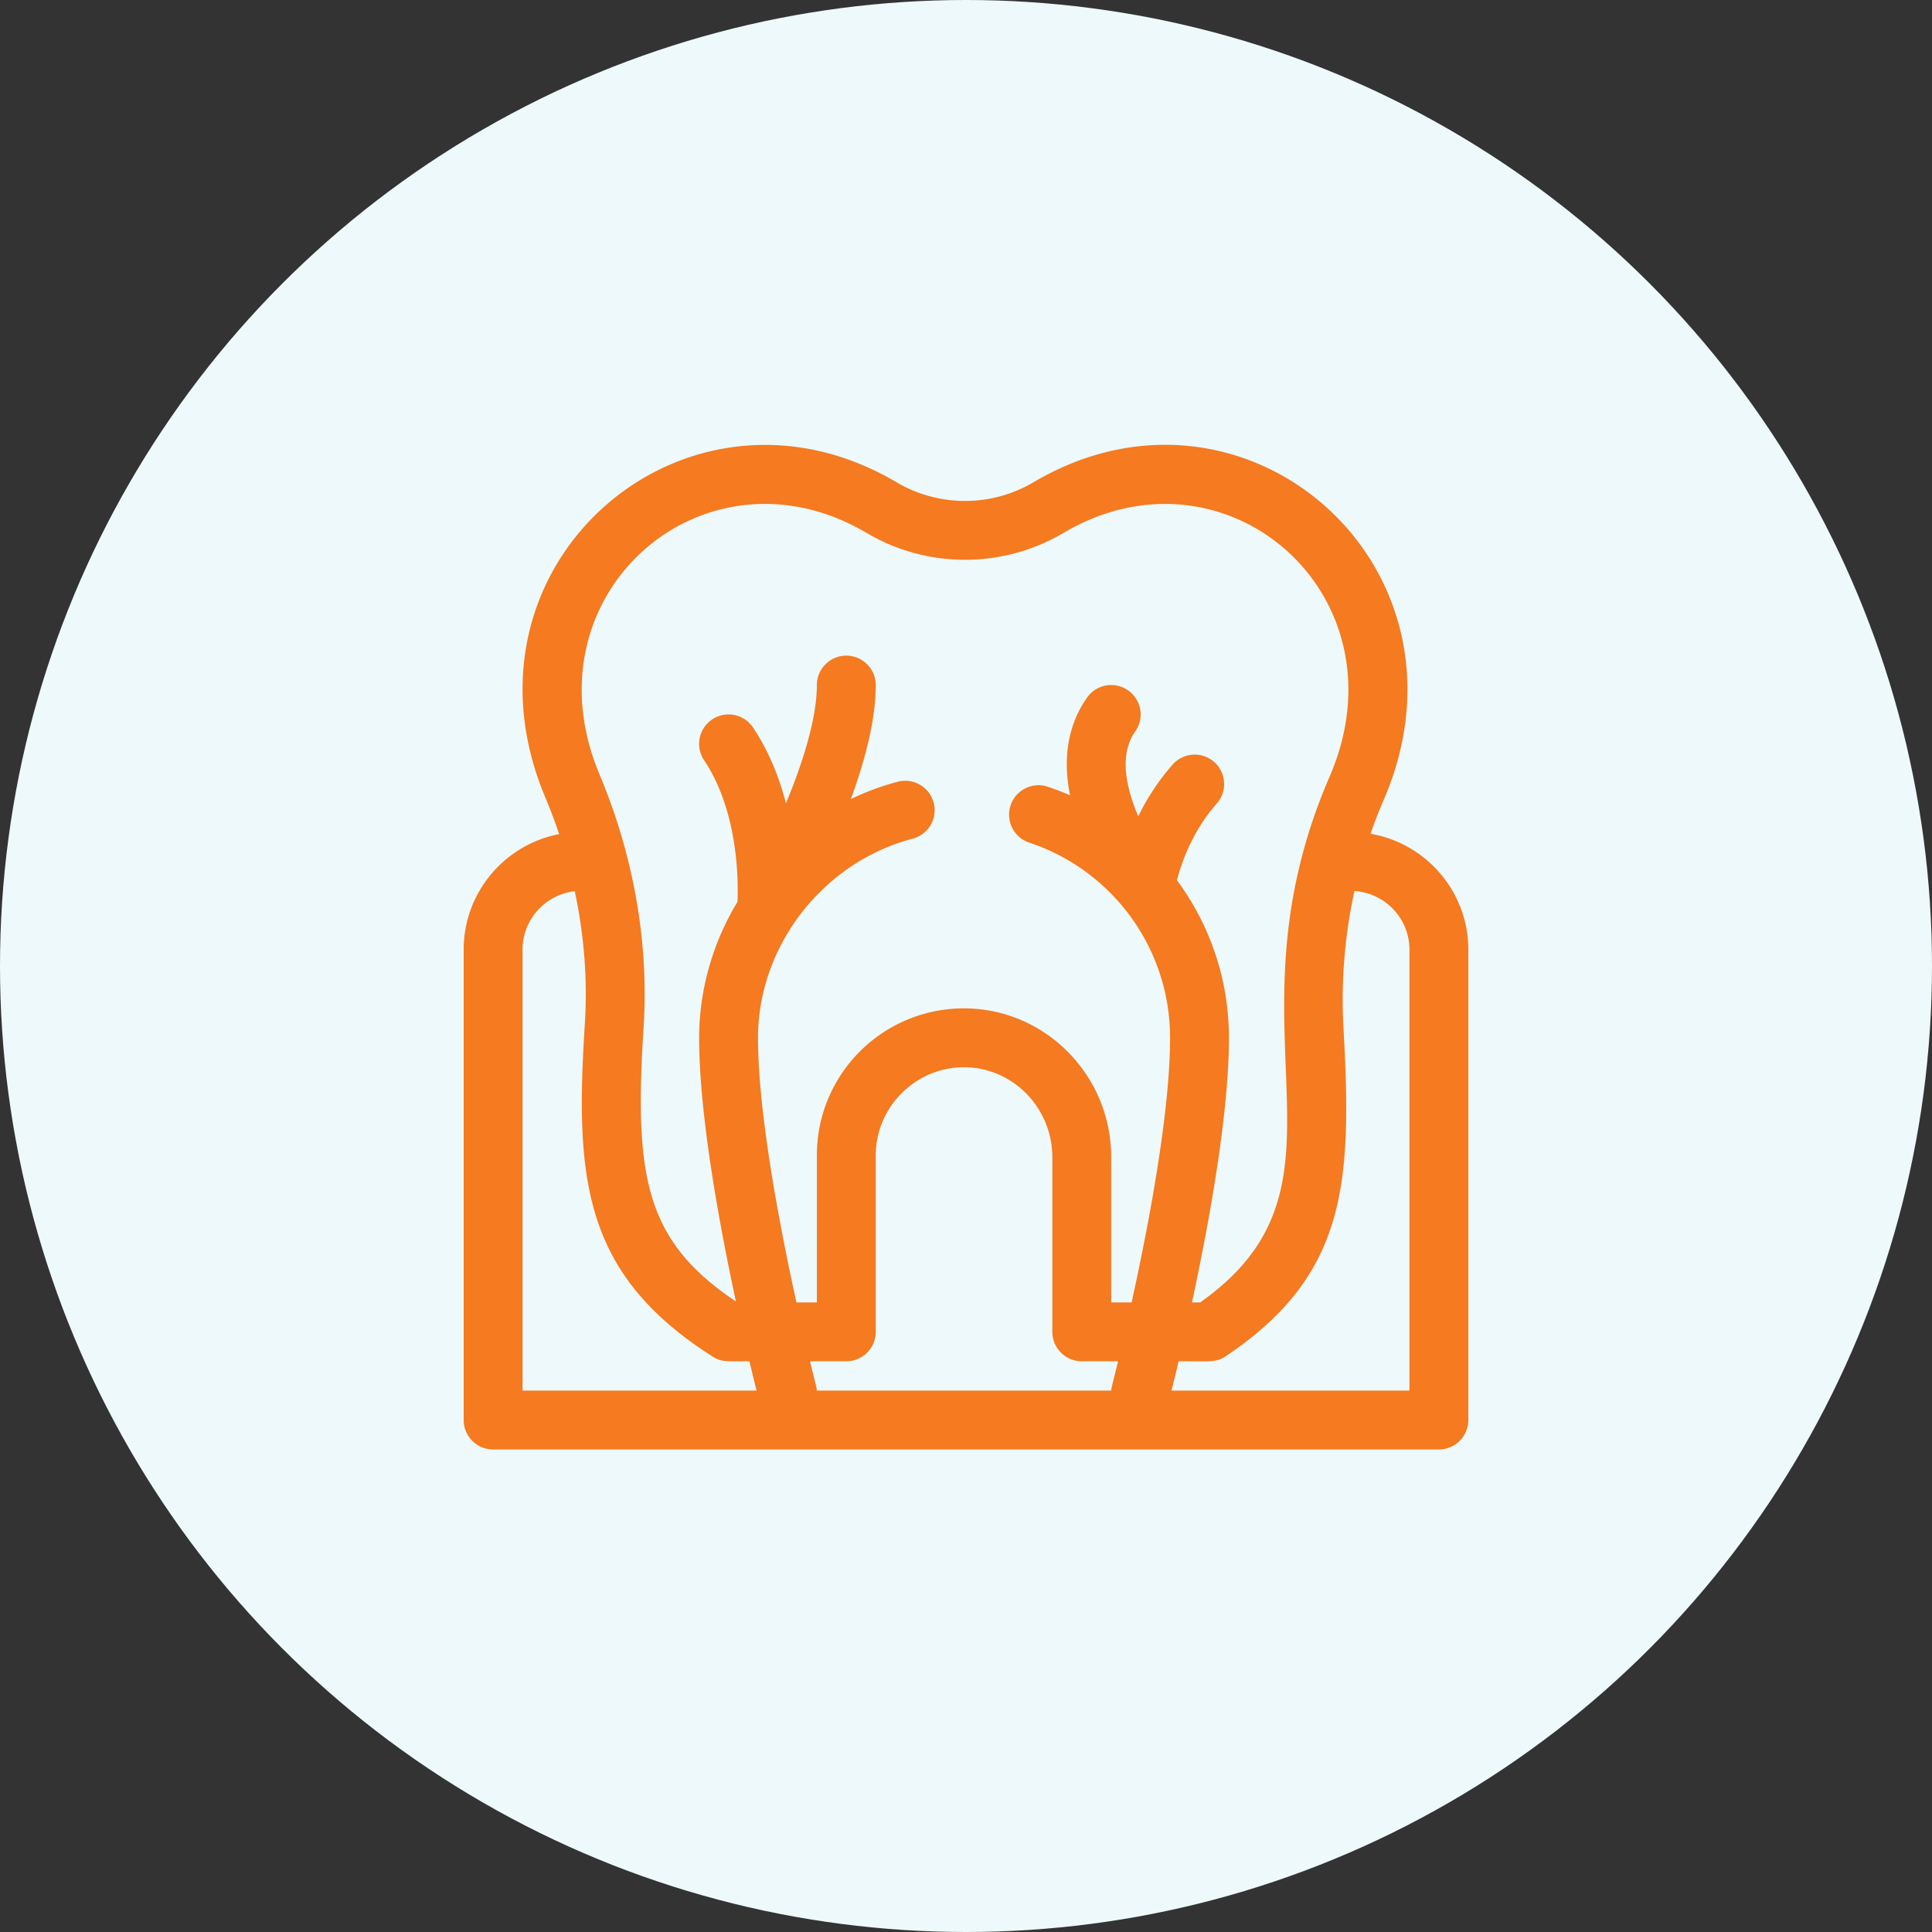
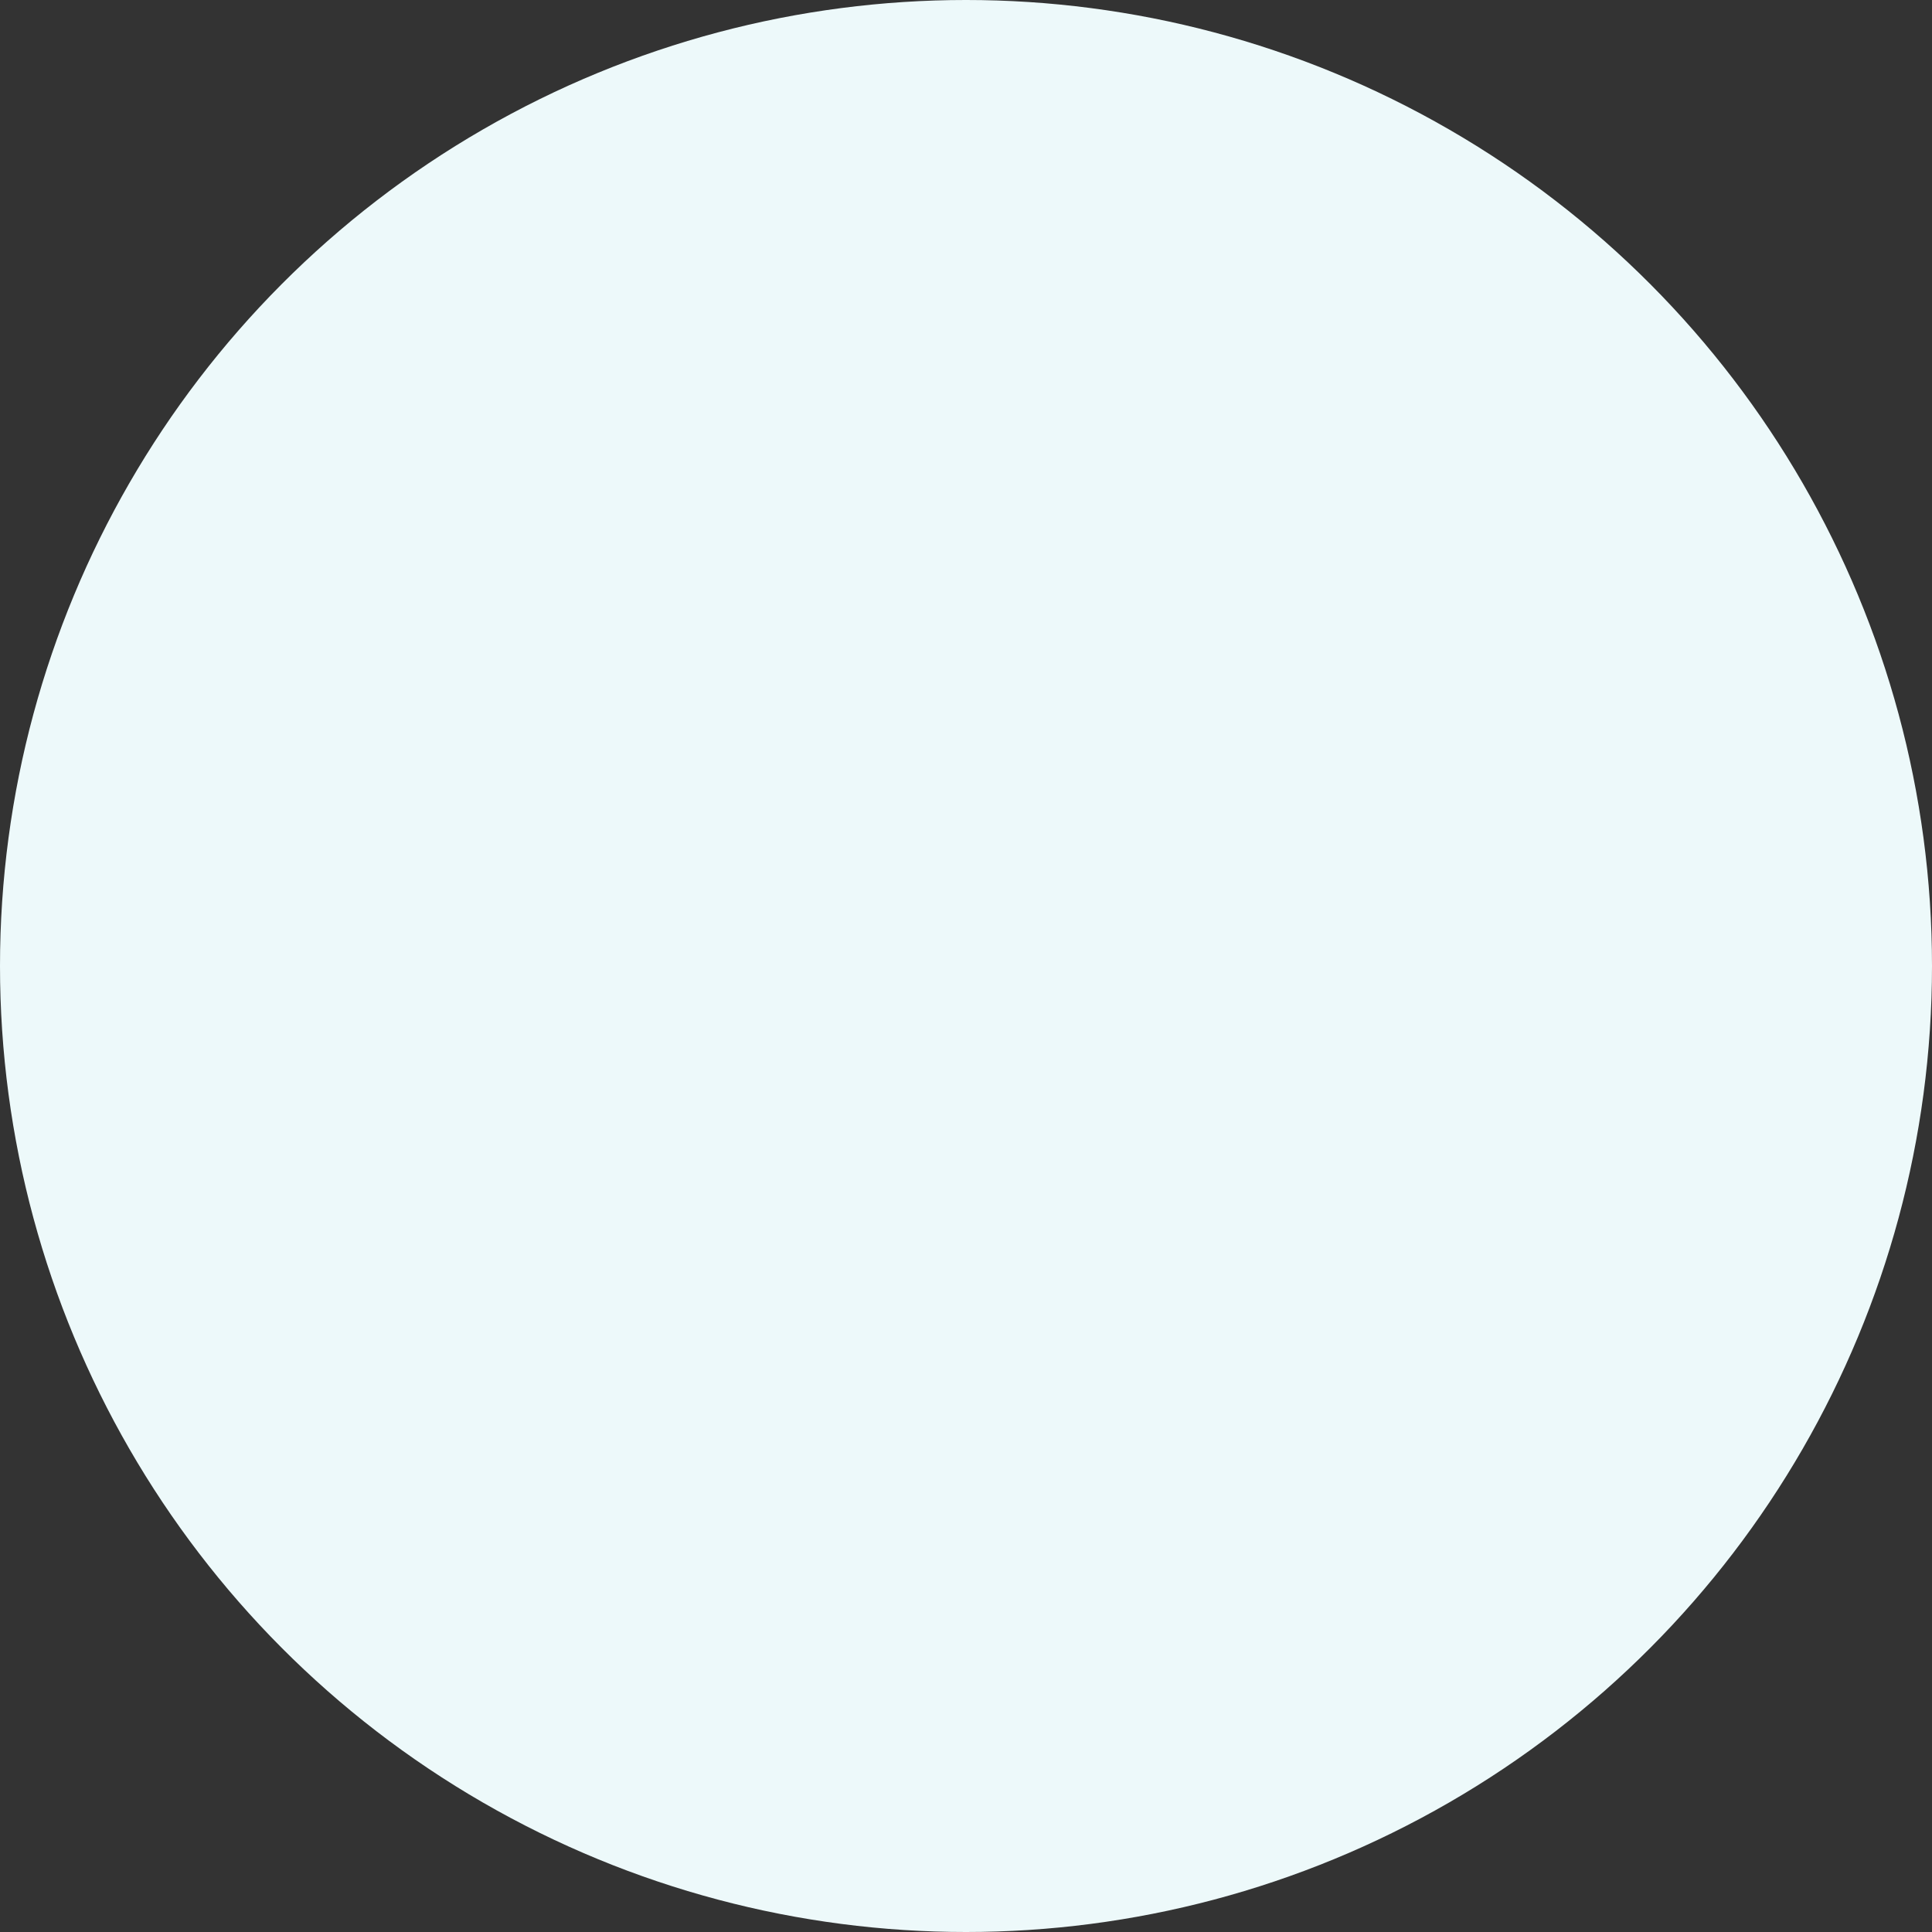
<svg xmlns="http://www.w3.org/2000/svg" version="1.1" width="512" height="512" x="0" y="0" viewBox="0 0 512 512" style="enable-background:new 0 0 512 512" xml:space="preserve">
  <rect x="0" y="0" width="512" height="512" fill="#333333" stroke="none" />
  <circle r="256" cx="256" cy="256" fill="#edf9fa" shape="circle" />
  <g transform="matrix(0.52,0,0,0.52,122.88,117.88)">
-     <path d="M462.172 198.219c2.02-5.82 4.226-11.567 6.668-17.203C520.25 62.098 398.297-44.68 290.414 19.074c-21.535 12.715-48.293 12.715-69.82.004C113.68-44.105-8.523 60.528 41.602 179.676a272.459 272.459 0 0 1 7.043 18.73C20.973 203.726 0 228.086 0 257.262v239.742C0 505.285 6.715 512 15 512h482c8.285 0 15-6.715 15-14.996V257.28c0-29.586-21.574-54.219-49.828-59.062zM205.332 44.902c30.945 18.27 69.39 18.27 100.34-.004C388.48-4.039 481.238 76.734 441.305 169.11c-56.684 130.973 20.254 207.192-65.957 267.95h-4.192C379.77 397.05 390 341.316 390 302.23c0-28.351-8.863-56.511-26.488-80.296 2.133-8.446 7.597-24.72 20.3-39.141 5.473-6.219 4.872-15.695-1.343-21.168-6.219-5.473-15.7-4.871-21.172 1.344-7.66 8.699-13.328 17.828-17.512 26.297-6.59-15.395-9.633-31.801-1.562-43.149 4.804-6.75 3.222-16.113-3.528-20.914s-16.117-3.223-20.918 3.527c-7.32 10.29-13.472 26.461-8.754 49.891a136.866 136.866 0 0 0-11.328-4.36c-7.863-2.616-16.355 1.634-18.972 9.493-2.614 7.86 1.636 16.351 9.496 18.969C330.37 216.746 360 256.305 360 302.23c0 38.215-11.016 95.793-19.59 134.829H330v-73.965c0-42.34-34.473-76.703-76.531-75.875-40.774.82-73.469 34.023-73.469 74.883v74.957h-10.414C161.012 398.035 150 340.469 150 302.23c0-46.855 33.148-89.543 78.82-101.5 8.016-2.097 12.809-10.296 10.711-18.308-2.101-8.016-10.297-12.805-18.312-10.711-8.23 2.156-16.227 5.137-23.895 8.824 7.114-19.387 12.676-40.25 12.676-58.094 0-8.285-6.715-15-15-15s-15 6.715-15 15c0 17.04-7.234 39.696-15.754 60.266-3.308-12.828-8.547-26.309-16.77-38.625-4.597-6.895-13.913-8.75-20.8-4.152-6.895 4.597-8.75 13.91-4.153 20.8 17.684 26.497 17.461 62.254 17.012 72.192C126.86 253.863 120 277.953 120 302.23c0 38.934 10.148 94.38 18.742 134.352-45.824-30.738-52-62.84-47.054-139.613 2.765-42.832-4.989-87.406-22.43-128.918C30.512 75.96 122.848-3.84 205.332 44.902zm124.711 437.102H179.957c-.148-2.2-.195-1.441-3.457-14.953H195c8.285 0 15-6.715 15-14.996v-89.953c0-24.266 19.77-44.407 44.07-44.895 25.34-.457 45.93 20.426 45.93 45.887v88.96c0 8.282 6.715 14.997 15 14.997h18.5c-3.266 13.531-3.305 12.758-3.457 14.953zM30 257.262c0-15.371 11.66-28.067 26.61-29.754 4.8 22.508 6.577 45.3 5.144 67.531-5.129 79.555-.723 127.758 65.195 169.672 4.535 2.883 7.504 2.34 18.68 2.34 1.52 6.414 2.777 11.52 3.64 14.953H30zm452 224.742H360.73c.864-3.434 2.122-8.54 3.641-14.953 15.957 0 19.09.734 23.977-2.535 62.265-41.711 64.336-89.047 60.027-167.426-1.313-23.422.617-46.942 5.582-69.688C469.59 228.414 482 241.426 482 257.282zm0 0" fill="#f57a20" opacity="1" data-original="#000000" />
-   </g>
+     </g>
</svg>